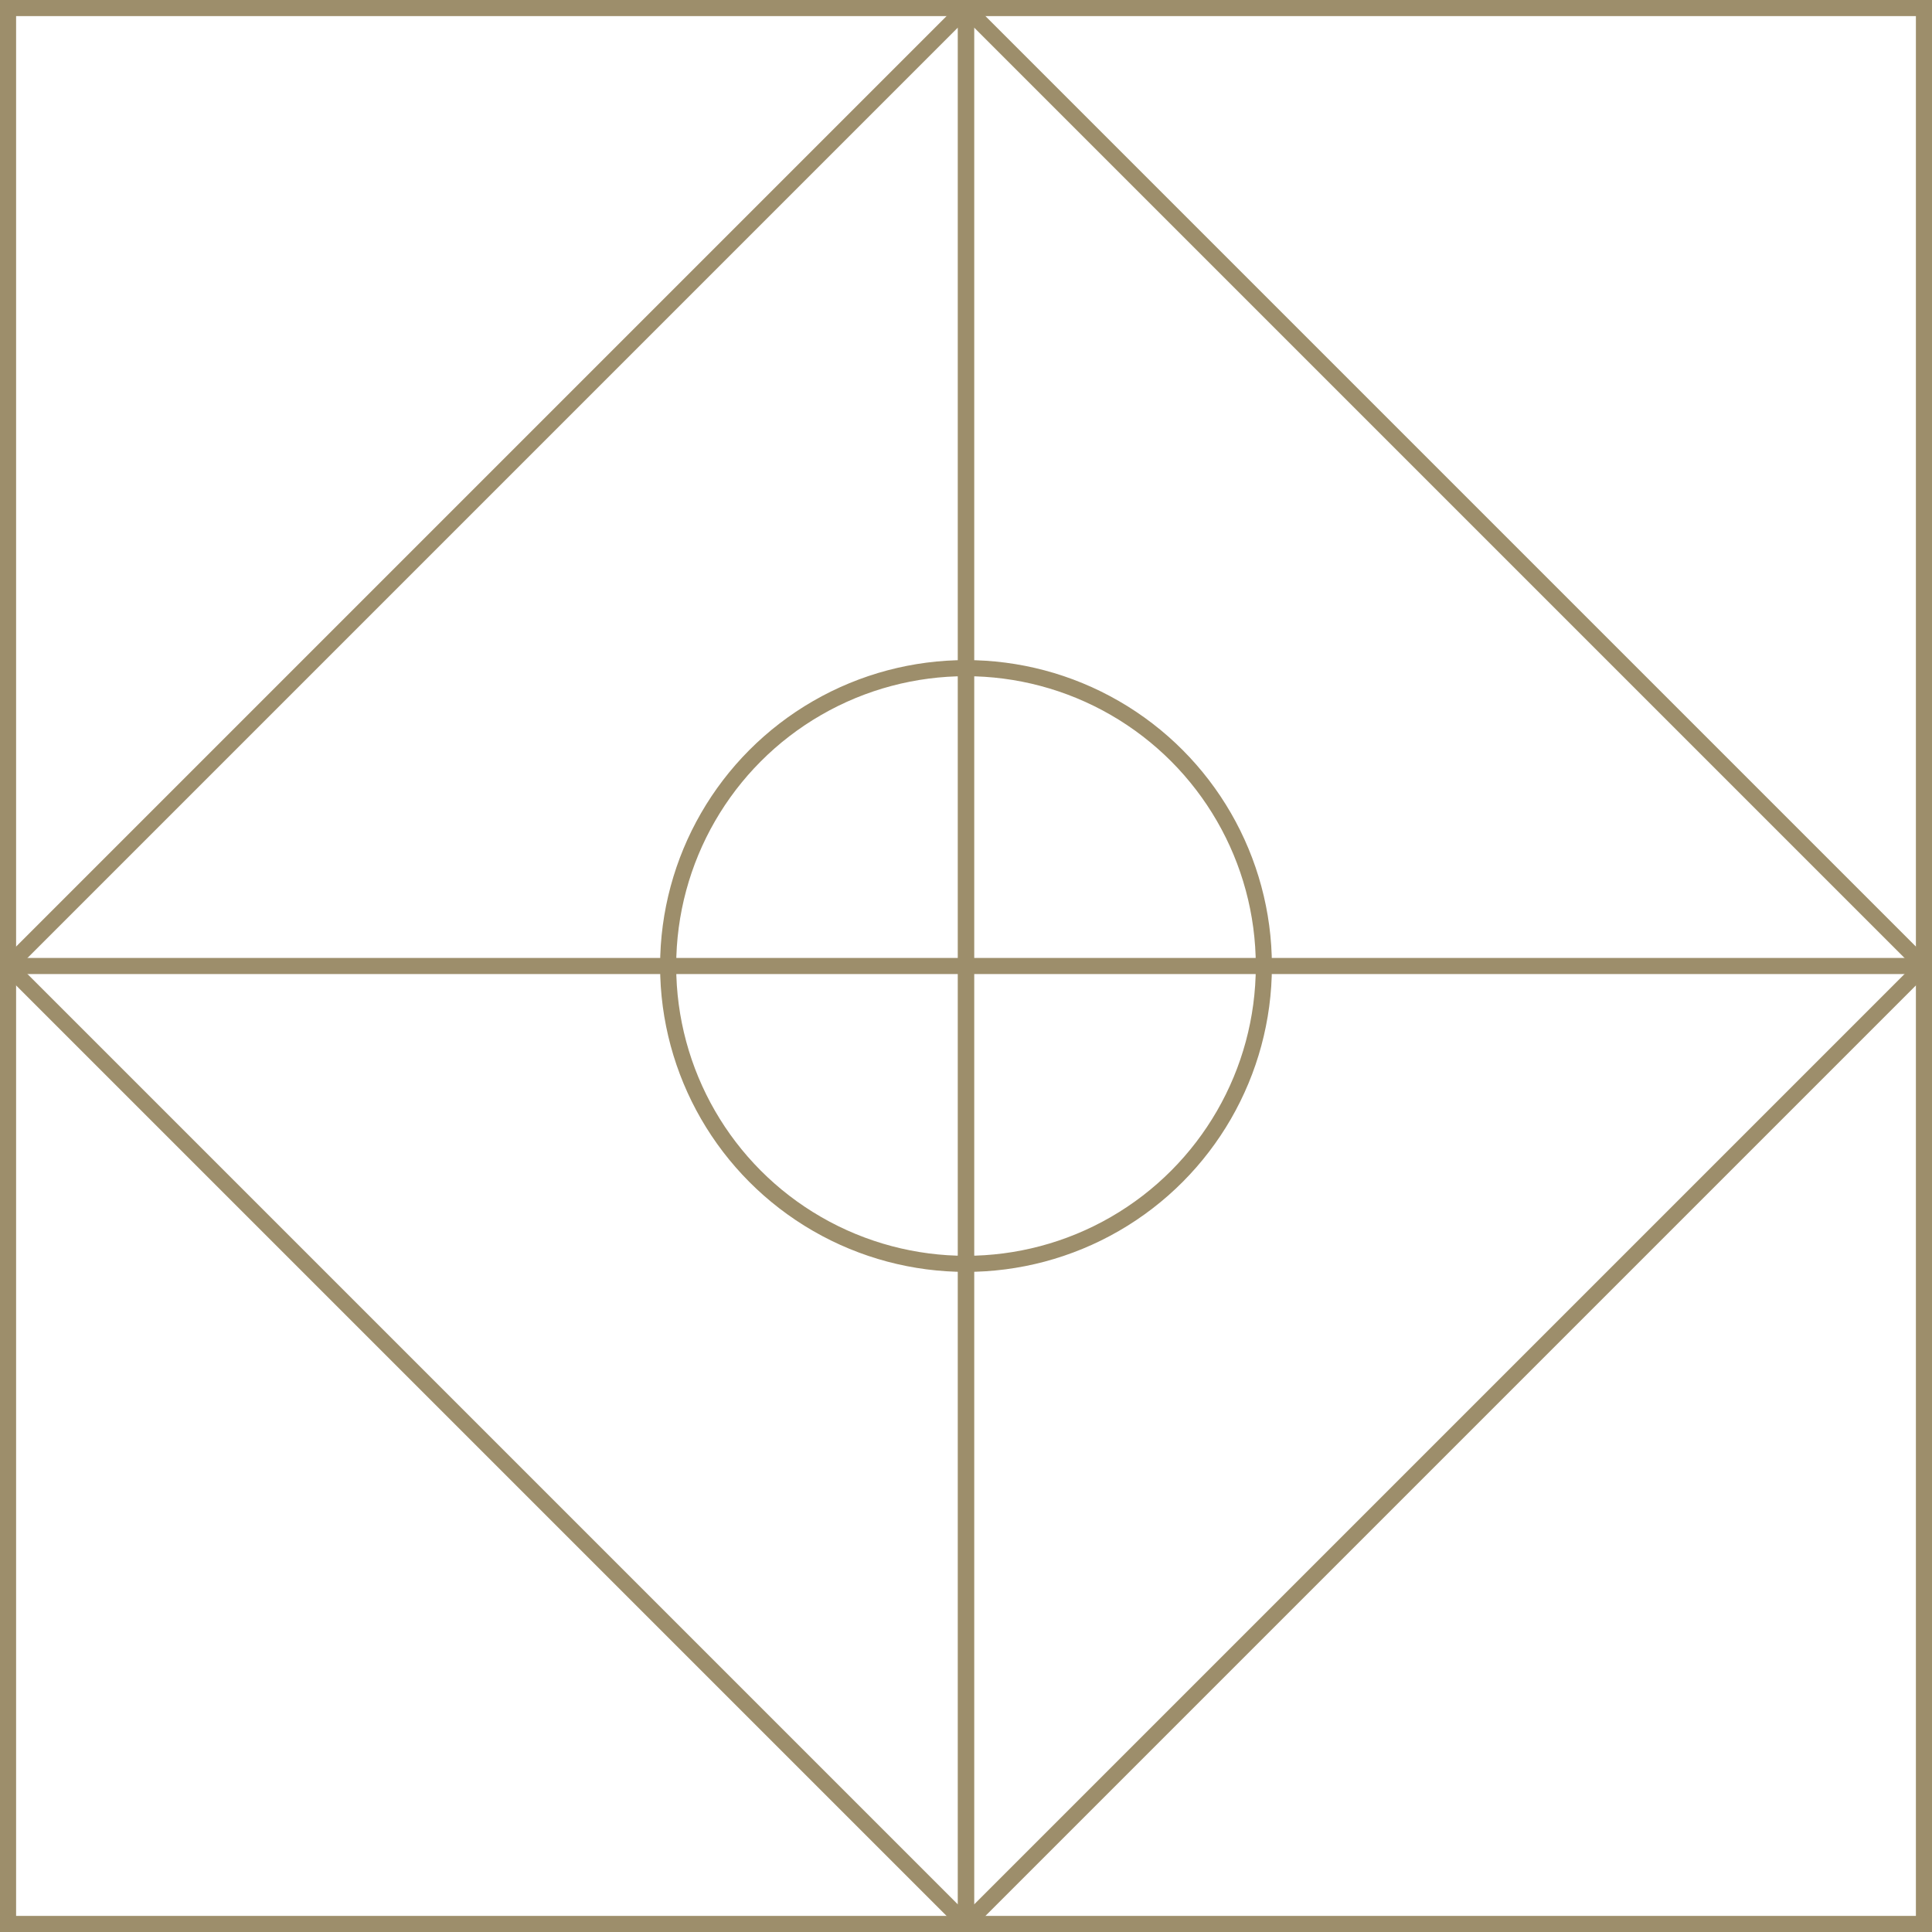
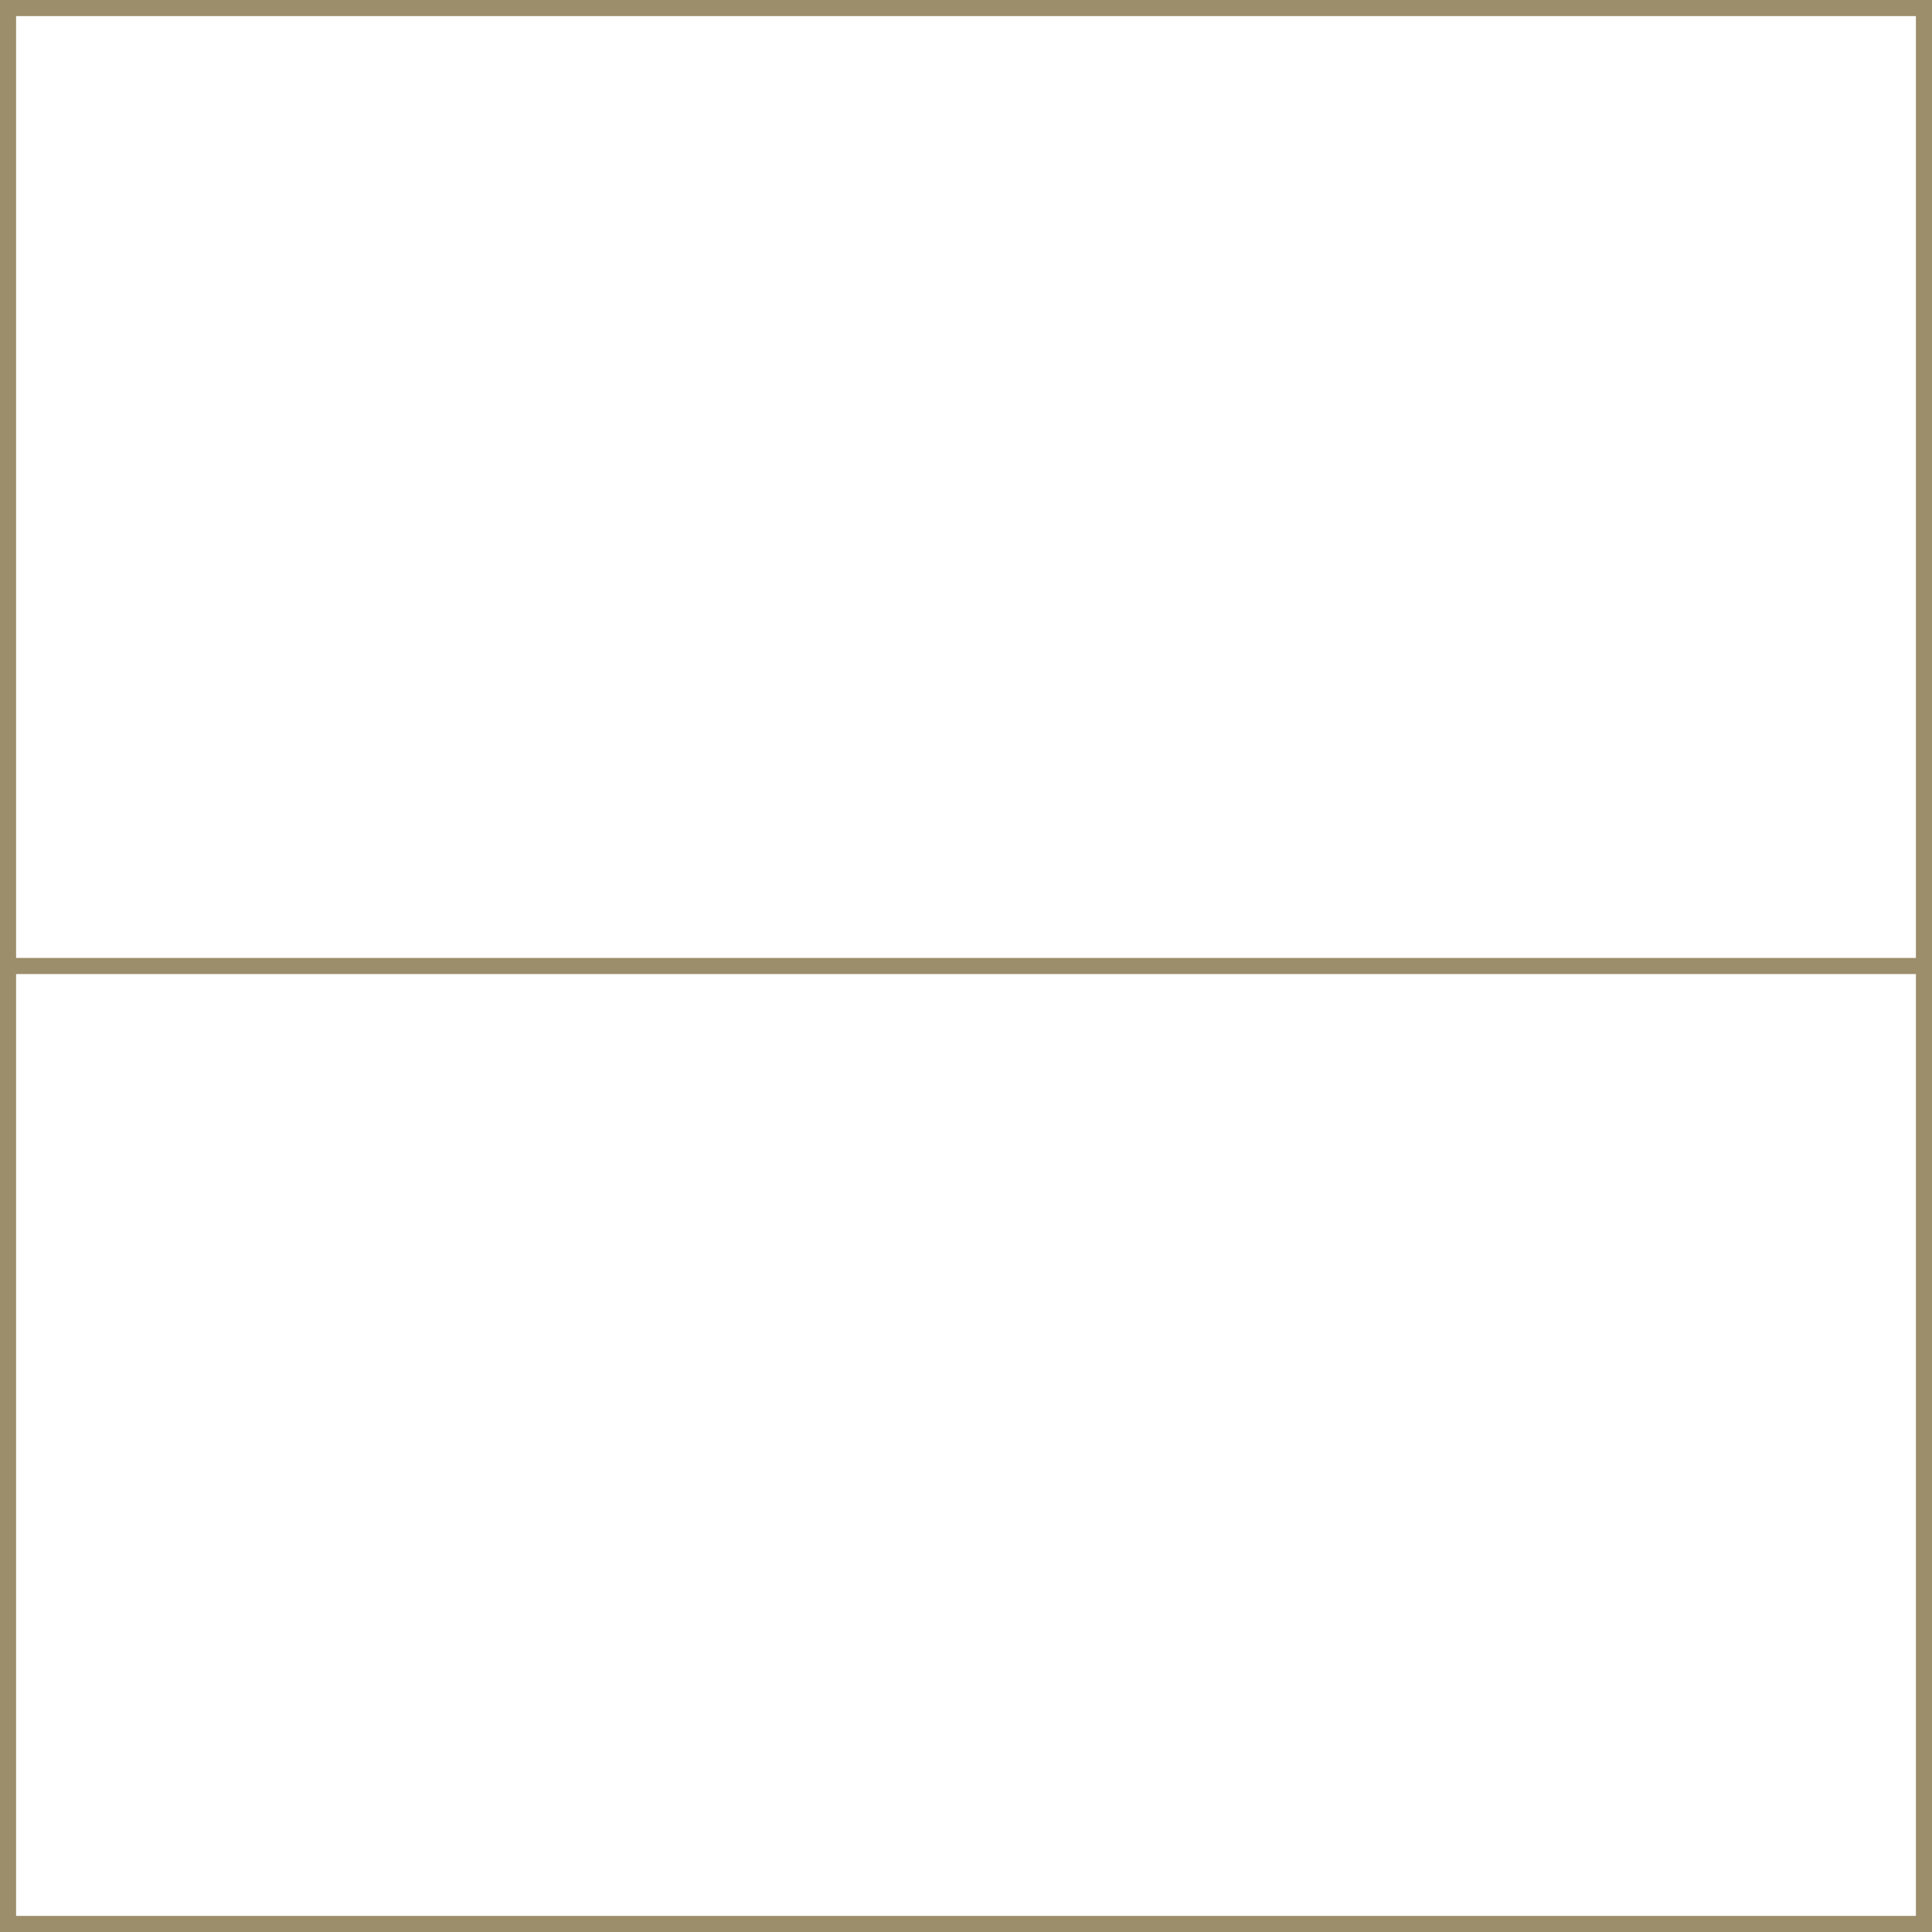
<svg xmlns="http://www.w3.org/2000/svg" version="1.1" id="Layer_1" x="0px" y="0px" viewBox="0 0 120 120" style="enable-background:new 0 0 120 120;" xml:space="preserve">
  <style type="text/css">.st0{fill:none;stroke:#9D8E6B;stroke-miterlimit:2;} .st1{display:none;fill:none;stroke:#000000;stroke-miterlimit:10;} .st2{fill:none;stroke:#9D8E6B;stroke-linejoin:round;stroke-miterlimit:2;}</style>
  <line id="Line_28_9_" class="st1" x1="60" y1="0.4" x2="60" y2="119.6" />
  <g>
    <rect id="Rectangle_47_2_" x="0.5" y="0.5" class="st0" width="119" height="119" />
-     <path id="Path_105_4_" class="st2" d="M60,0.5v119L0.5,60L60,0.5z" />
-     <path id="Path_105_3_" class="st2" d="M60,119.5l0-119L119.5,60L60,119.5z" />
-     <circle class="st0" cx="60" cy="60" r="18.5" />
    <line class="st0" x1="119.1" y1="60" x2="0.9" y2="60" />
  </g>
</svg>